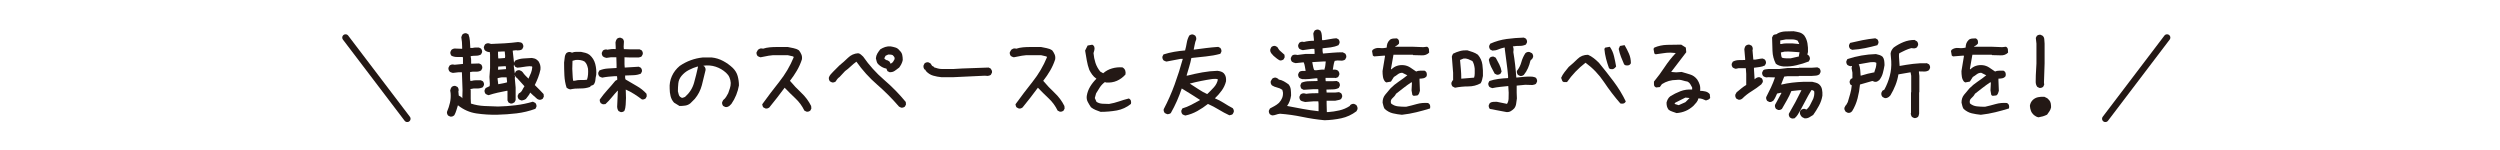
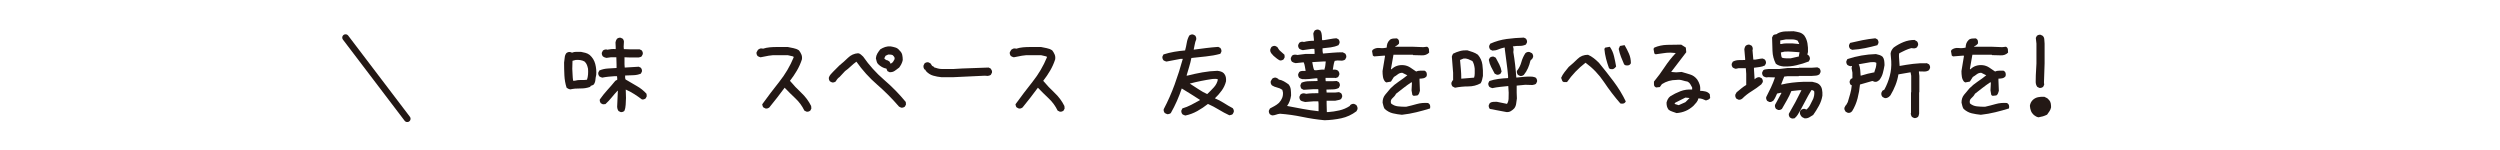
<svg xmlns="http://www.w3.org/2000/svg" version="1.1" x="0px" y="0px" viewBox="0 0 907.17 54.54" style="enable-background:new 0 0 907.17 54.54;" xml:space="preserve">
  <style type="text/css">
	.st0{fill:#231815;}
	.st1{fill:none;stroke:#231815;stroke-width:2.4;stroke-linecap:round;stroke-miterlimit:10;}
	.st2{fill:none;}
</style>
  <g id="レイヤー_1">
</g>
  <g id="レイヤー_1_xA0_画像">
    <g>
      <g>
        <g>
-           <path class="st0" d="M163.35,42.3l-0.76-0.38c-0.15-0.2-0.27-0.42-0.34-0.65s-0.09-0.47-0.04-0.72      c0.46-1.07,0.81-2.16,1.07-3.28c0.25-1.12,0.33-2.29,0.23-3.5l-0.15-0.91c0.05-0.25,0.11-0.48,0.19-0.69      c0.08-0.2,0.19-0.41,0.34-0.61c0.2-0.15,0.42-0.27,0.65-0.34s0.47-0.09,0.72-0.04l0.76,0.38c0.15,0.2,0.27,0.42,0.34,0.65      c0.08,0.23,0.09,0.5,0.04,0.8l-0.08,0.15l0.15,1.52l0.91,0.53l0.38,0.46l0.08-2.97l-0.23-6.47h-1.29l-1.98,0.23      c-0.2-0.05-0.42-0.11-0.65-0.19s-0.42-0.19-0.57-0.34c-0.15-0.2-0.27-0.42-0.34-0.65s-0.09-0.47-0.04-0.72l0.38-0.76      c0.2-0.15,0.42-0.27,0.65-0.34s0.5-0.09,0.8-0.04l0.38,0.08l3.05-0.3v-2.06l-0.08-0.46c-0.71,0-1.42,0-2.13,0      c-0.71,0-1.37-0.15-1.98-0.46c-0.15-0.2-0.27-0.42-0.34-0.65s-0.09-0.47-0.04-0.72l0.38-0.76c0.25-0.2,0.52-0.34,0.8-0.42      c0.28-0.08,0.57-0.09,0.88-0.04l2.21,0.08v-0.69c0-0.61-0.03-1.21-0.08-1.79c-0.05-0.58-0.13-1.16-0.23-1.71      c0.05-0.2,0.11-0.39,0.19-0.57c0.08-0.18,0.17-0.34,0.27-0.5c0.2-0.15,0.42-0.27,0.65-0.34s0.47-0.09,0.72-0.04l0.76,0.38      c0.3,0.76,0.48,1.56,0.53,2.4c0.05,0.84,0.1,1.69,0.15,2.55h0.84c0.36-0.1,0.72-0.15,1.1-0.15s0.77,0,1.18,0l0.76,0.38      c0.15,0.2,0.27,0.42,0.34,0.65s0.09,0.47,0.04,0.72l-0.38,0.76c-0.51,0.3-1.1,0.46-1.79,0.46s-1.33,0.05-1.94,0.15v0.3      c0.1,0.36,0.15,0.75,0.15,1.18c0,0.43,0,0.85,0,1.26h0.3l2.59-0.08l0.76,0.38c0.15,0.2,0.27,0.42,0.34,0.65s0.09,0.47,0.04,0.72      l-0.38,0.76c-0.56,0.36-1.21,0.51-1.94,0.46c-0.74-0.05-1.43,0-2.09,0.15v2.29l0.08,0.91h0.46c0.51-0.15,1.05-0.23,1.64-0.23      c0.58,0,1.16,0,1.71,0l0.76,0.38c0.15,0.2,0.27,0.42,0.34,0.65s0.09,0.47,0.04,0.72l-0.38,0.76c-0.66,0.36-1.4,0.51-2.21,0.46      c-0.81-0.05-1.57,0.03-2.29,0.23v0.3l0.08,0.08v3.05l0.08,1.83c1.57,0.51,3.19,0.8,4.84,0.88c1.65,0.08,3.31,0.14,4.99,0.19      c2.13-0.05,4.27-0.2,6.4-0.46s4.21-0.69,6.25-1.29l0.91,0.46c0.15,0.2,0.27,0.42,0.34,0.65s0.09,0.47,0.04,0.72l-0.38,0.76      c-2.23,0.81-4.51,1.36-6.82,1.64c-2.31,0.28-4.66,0.44-7.05,0.5c-2.49,0.05-4.98-0.1-7.46-0.46c-2.49-0.36-4.75-1.35-6.78-2.97      c-0.2,0.61-0.39,1.22-0.57,1.83c-0.18,0.61-0.42,1.19-0.72,1.75c-0.2,0.2-0.43,0.36-0.69,0.46      C163.93,42.33,163.65,42.35,163.35,42.3z M185.29,37.58l-0.76-0.38l-0.38-0.76v-3.5h-0.23c-1.12,0.2-2.23,0.43-3.35,0.69      c-1.12,0.25-2.21,0.56-3.28,0.91c-0.2-0.05-0.39-0.11-0.57-0.19c-0.18-0.08-0.34-0.17-0.5-0.27c-0.15-0.2-0.27-0.42-0.34-0.65      s-0.09-0.47-0.04-0.72l0.38-0.76l1.45-0.69l0.08-0.84l-0.15-2.51l0.23-3.2v-4.88l-0.08-0.91c-0.3,0-0.61-0.05-0.91-0.15      c-0.3-0.1-0.58-0.25-0.84-0.46c-0.15-0.15-0.25-0.33-0.3-0.53c-0.05-0.2-0.1-0.41-0.15-0.61c0.05-0.2,0.11-0.39,0.19-0.57      c0.08-0.18,0.17-0.34,0.27-0.5c0.2-0.15,0.42-0.27,0.65-0.34s0.47-0.09,0.72-0.04l0.84,0.23c1.62-0.05,3.25-0.13,4.88-0.23      c1.62-0.1,3.25-0.25,4.88-0.46c0.25,0.05,0.52,0.09,0.8,0.11c0.28,0.03,0.52,0.14,0.72,0.34c0.15,0.2,0.27,0.42,0.34,0.65      s0.09,0.47,0.04,0.72l-0.38,0.76c-0.25,0.2-0.53,0.33-0.84,0.38c-0.3,0.05-0.61,0.08-0.91,0.08l-0.46-0.08l-1.22,0.15v0.3      l0.46,4.11l0.38-0.76c0.91-0.46,1.89-0.72,2.93-0.8c1.04-0.08,2.09-0.14,3.16-0.19c0.3,0.05,0.61,0.11,0.91,0.19      s0.58,0.22,0.84,0.42l0.61,0.53c0.3,0.46,0.52,0.93,0.65,1.41c0.13,0.48,0.17,1.03,0.11,1.64c-0.2,0.97-0.48,1.92-0.84,2.86      c-0.36,0.94-0.76,1.87-1.22,2.78l1.83,1.83l1.37,1.45l0.08,0.91l-0.38,0.76c-0.2,0.15-0.42,0.27-0.65,0.34s-0.47,0.09-0.72,0.04      c-0.41-0.1-0.76-0.32-1.07-0.65s-0.63-0.62-0.99-0.88l-1.14-1.07c-0.15,0.41-0.38,0.8-0.69,1.18s-0.58,0.75-0.84,1.1      c-0.2,0.15-0.43,0.28-0.69,0.38c-0.25,0.1-0.53,0.18-0.84,0.23c-0.2-0.05-0.39-0.11-0.57-0.19c-0.18-0.08-0.34-0.17-0.5-0.27      c-0.15-0.2-0.27-0.42-0.34-0.65s-0.09-0.47-0.04-0.72l0.38-0.76c0.56-0.25,0.96-0.63,1.22-1.14c0.25-0.51,0.53-0.99,0.84-1.45      l-2.82-3.12h-0.15l-0.46-0.69l-0.08,0.99l0.3,3.28v4.57l-0.38,0.76c-0.2,0.15-0.42,0.28-0.65,0.38S185.59,37.63,185.29,37.58z       M183.99,29.88V29.5l-0.15-1.45h-1.37c-0.36,0-0.69,0.04-0.99,0.11s-0.61,0.14-0.91,0.19v0.38l0.23,1.83      c0.51-0.1,1.04-0.2,1.6-0.3C182.95,30.16,183.48,30.04,183.99,29.88z M183.23,21.05l0.08-0.69l-0.15-1.68h-0.69l-1.75,0.08v0.99      l0.08,1.45h0.46L183.23,21.05z M183.61,25.08v-0.46l-0.08-0.61h-0.3l-2.44,0.15l-0.08,1.07l0.08,0.08L183.61,25.08z       M191.84,28.44v-0.08c0.3-0.61,0.58-1.24,0.84-1.9c0.25-0.66,0.41-1.35,0.46-2.06l-0.08-0.3l-0.91-0.08      c-0.76,0.05-1.51,0.14-2.25,0.27c-0.74,0.13-1.49,0.22-2.25,0.27l-0.76-0.38l-0.38-0.76l-0.08,0.61l0.38,2.59l0.38-0.76      c0.2-0.15,0.42-0.27,0.65-0.34s0.47-0.09,0.72-0.04l0.76,0.38l0.38,0.38c0.25,0.41,0.57,0.8,0.95,1.18s0.75,0.75,1.1,1.1      L191.84,28.44z M186.89,27.45v-0.08l-0.08-0.08l-0.08,0.23l0.08,0.08L186.89,27.45z" />
          <path class="st0" d="M206.9,32.44c-0.25-0.05-0.48-0.13-0.69-0.23c-0.2-0.1-0.41-0.23-0.61-0.38c-0.46-1.42-0.72-2.91-0.8-4.46      c-0.08-1.55-0.11-3.11-0.11-4.68c0.1-0.61,0.18-1.22,0.23-1.83c0.05-0.61,0.25-1.14,0.61-1.6c0.2-0.15,0.42-0.27,0.65-0.34      s0.47-0.09,0.72-0.04l0.69,0.23c0.46-0.2,0.96-0.3,1.52-0.3c0.56,0,1.12,0,1.68,0c0.56,0.1,1.12,0.23,1.68,0.38      c0.56,0.15,1.07,0.41,1.52,0.76c1.02,0.91,1.69,2.02,2.02,3.31c0.33,1.29,0.44,2.6,0.34,3.92c-0.15,0.61-0.25,1.22-0.3,1.83      c-0.05,0.61-0.25,1.17-0.61,1.68c-0.15,0.1-0.32,0.19-0.5,0.27c-0.18,0.08-0.37,0.14-0.57,0.19l-0.23,0.38      c-1.12,0.41-2.31,0.6-3.58,0.57C209.29,32.07,208.07,32.18,206.9,32.44z M213,28.93c0.2-0.61,0.33-1.24,0.38-1.9      c0.05-0.66,0.05-1.35,0-2.06c-0.1-0.51-0.24-0.99-0.42-1.45c-0.18-0.46-0.47-0.86-0.88-1.22c-0.46-0.25-0.97-0.42-1.52-0.5      c-0.56-0.08-1.12-0.09-1.68-0.04l-1.14,0.3l-0.08,2.89c0.05,0.71,0.09,1.43,0.11,2.17c0.02,0.74,0.09,1.46,0.19,2.17h0.61      c0.71-0.2,1.45-0.29,2.21-0.27C211.55,29.07,212.29,29.03,213,28.93z M225.19,40.66l-0.76-0.38c-0.2-0.3-0.34-0.63-0.42-0.99      s-0.09-0.74-0.04-1.14l0.23-5.18l-0.08-0.08c-0.76,0.81-1.49,1.64-2.17,2.48s-1.43,1.64-2.25,2.4l-0.91,0.08l-0.76-0.38      c-0.15-0.2-0.27-0.42-0.34-0.65s-0.09-0.47-0.04-0.72c0.81-1.17,1.73-2.31,2.74-3.43c1.02-1.12,1.98-2.23,2.89-3.35l0.69-0.38      V28.4l-0.08-0.76h-0.84c-0.76,0.05-1.52,0.11-2.29,0.19s-1.5,0.19-2.21,0.34c-0.2-0.05-0.39-0.11-0.57-0.19      c-0.18-0.08-0.34-0.17-0.5-0.27c-0.15-0.2-0.27-0.42-0.34-0.65s-0.09-0.47-0.04-0.72l0.38-0.76c0.96-0.41,1.98-0.65,3.05-0.72      s2.13-0.14,3.2-0.19v-1.22l-0.08-2.67h-1.98l-1.6,0.23c-0.25-0.05-0.48-0.11-0.69-0.19c-0.2-0.08-0.41-0.19-0.61-0.34      c-0.15-0.2-0.27-0.42-0.34-0.65s-0.09-0.47-0.04-0.72l0.38-0.76c0.2-0.15,0.42-0.27,0.65-0.34s0.5-0.09,0.8-0.04l0.08,0.08      c0.51-0.1,1.02-0.18,1.52-0.23c0.51-0.05,1.04-0.05,1.6,0v-0.76l-0.08-1.68c0.05-0.25,0.11-0.48,0.19-0.69      c0.08-0.2,0.19-0.41,0.34-0.61c0.2-0.15,0.42-0.27,0.65-0.34s0.47-0.09,0.72-0.04l0.76,0.38c0.15,0.2,0.27,0.42,0.34,0.65      s0.09,0.5,0.04,0.8l-0.08,1.45l0.08,0.84l2.29,0.08h3.43l0.76,0.38c0.15,0.2,0.27,0.42,0.34,0.65s0.09,0.47,0.04,0.72      l-0.38,0.76c-0.15,0.15-0.33,0.25-0.53,0.3c-0.2,0.05-0.41,0.1-0.61,0.15h-3.05l-2.06-0.08v2.59l0.08,1.14h0.15l4.95-0.3      l0.76,0.38c0.15,0.2,0.27,0.42,0.34,0.65s0.09,0.47,0.04,0.72l-0.38,0.76c-0.86,0.36-1.79,0.55-2.78,0.57      c-0.99,0.03-1.97,0.06-2.93,0.11v0.91l0.15,0.53l0.15,0.08c1.27,0.76,2.58,1.52,3.92,2.29c1.35,0.76,2.53,1.7,3.54,2.82      l0.08,0.91l-0.38,0.76c-0.2,0.15-0.42,0.27-0.65,0.34s-0.47,0.09-0.72,0.04c-0.86-0.66-1.79-1.31-2.78-1.94      s-2.02-1.18-3.08-1.64v0.23l0.08,2.82c-0.05,0.81-0.09,1.62-0.11,2.44c-0.03,0.81-0.19,1.57-0.5,2.29      c-0.2,0.15-0.42,0.27-0.65,0.34S225.44,40.71,225.19,40.66z" />
-           <path class="st0" d="M263.18,38.83l-0.76-0.38c-0.15-0.2-0.27-0.42-0.34-0.65s-0.09-0.47-0.04-0.72l0.38-0.76      c0.46-0.36,0.81-0.75,1.07-1.18c0.25-0.43,0.51-0.88,0.76-1.33c0.2-0.61,0.41-1.21,0.61-1.79c0.2-0.58,0.3-1.23,0.3-1.94      c-0.05-0.71-0.2-1.37-0.46-1.98c-0.25-0.61-0.66-1.17-1.22-1.68c-1.12-1.02-2.37-1.75-3.77-2.21c-1.4-0.46-2.86-0.58-4.38-0.38      l-0.08,0.08l0.38,0.23c0.15,0.2,0.27,0.42,0.34,0.65s0.09,0.47,0.04,0.72c-0.41,1.78-0.85,3.58-1.33,5.41      c-0.48,1.83-1.33,3.48-2.55,4.95l-1.6,1.6c-0.56,0.46-1.18,0.74-1.87,0.84s-1.38,0.15-2.09,0.15l-1.98-1.22      c-0.61-0.66-1.03-1.45-1.26-2.36S243,33.04,243,32.13c-0.1-1.57,0.17-3.07,0.8-4.49c0.63-1.42,1.59-2.67,2.86-3.73      c1.27-0.86,2.6-1.55,4-2.06c1.4-0.51,2.83-0.84,4.3-0.99h3.35c1.42,0.15,2.78,0.57,4.08,1.26s2.48,1.54,3.54,2.55      c0.86,0.86,1.45,1.84,1.75,2.93c0.3,1.09,0.46,2.22,0.46,3.39c-0.2,1.17-0.53,2.32-0.99,3.47s-1.04,2.22-1.75,3.24l-0.69,0.69      c-0.2,0.15-0.43,0.28-0.69,0.38C263.76,38.86,263.49,38.88,263.18,38.83z M248.56,35.18c1.62-1.42,2.72-3.12,3.28-5.1      c0.56-1.98,1.04-3.94,1.45-5.87l-0.15-0.08c-1.07,0.3-2.12,0.72-3.16,1.26c-1.04,0.53-1.94,1.26-2.7,2.17      c-0.66,0.81-1.04,1.7-1.14,2.67c-0.1,0.97-0.15,1.93-0.15,2.89c0.1,0.36,0.19,0.71,0.27,1.07s0.24,0.66,0.5,0.91      c0.15,0.1,0.3,0.2,0.46,0.3s0.33,0.13,0.53,0.08L248.56,35.18z" />
          <path class="st0" d="M292.64,40.51l-0.76-0.38c-0.81-1.68-1.89-3.15-3.24-4.42c-1.35-1.27-2.65-2.56-3.92-3.88      c-0.91,1.22-1.83,2.42-2.74,3.62s-1.85,2.37-2.82,3.54c-0.2,0.15-0.42,0.27-0.65,0.34s-0.47,0.09-0.72,0.04l-0.76-0.38      c-0.15-0.15-0.25-0.33-0.3-0.53c-0.05-0.2-0.1-0.41-0.15-0.61c1.98-2.74,4.05-5.47,6.21-8.19c2.16-2.72,3.9-5.67,5.22-8.87      l-0.15-0.3l-1.98-0.46h-3.96c-1.02-0.05-2.02,0.01-3.01,0.19c-0.99,0.18-1.97,0.37-2.93,0.57c-0.2-0.05-0.39-0.11-0.57-0.19      c-0.18-0.08-0.34-0.17-0.5-0.27c-0.15-0.2-0.27-0.42-0.34-0.65s-0.09-0.47-0.04-0.72l0.53-0.91c0.2-0.15,0.42-0.28,0.65-0.38      c0.23-0.1,0.5-0.13,0.8-0.08l0.38,0.08c0.76-0.25,1.57-0.42,2.44-0.5c0.86-0.08,1.73-0.11,2.59-0.11h3.96      c0.66,0.15,1.35,0.29,2.06,0.42c0.71,0.13,1.37,0.39,1.98,0.8c0.36,0.46,0.65,0.95,0.88,1.49s0.29,1.13,0.19,1.79      c-0.46,1.42-1.07,2.78-1.83,4.08s-1.6,2.53-2.51,3.69c1.27,1.52,2.64,2.97,4.11,4.34c1.47,1.37,2.67,2.97,3.58,4.8l0.08,0.91      l-0.38,0.76c-0.2,0.15-0.42,0.27-0.65,0.34S292.9,40.56,292.64,40.51z" />
          <path class="st0" d="M326.98,39.06l-0.76-0.38c-2.44-2.84-5.08-5.5-7.92-7.96c-2.84-2.46-5.36-5.24-7.54-8.34      c-0.71,0.51-1.4,1.08-2.06,1.71c-0.66,0.63-1.35,1.21-2.06,1.71l-1.98,2.13c-0.3,0.2-0.57,0.44-0.8,0.72      c-0.23,0.28-0.42,0.57-0.57,0.88c-0.2,0.15-0.42,0.27-0.65,0.34s-0.47,0.09-0.72,0.04l-0.76-0.38c-0.15-0.2-0.27-0.42-0.34-0.65      s-0.09-0.5-0.04-0.8c0.15-0.41,0.37-0.77,0.65-1.1c0.28-0.33,0.57-0.65,0.88-0.95l2.29-2.29c1.07-0.86,2.11-1.79,3.12-2.78      c1.02-0.99,2.23-1.54,3.66-1.64c0.36,0.05,0.69,0.2,0.99,0.46c0.3,0.25,0.58,0.51,0.84,0.76c2.18,3.15,4.71,5.95,7.58,8.42      c2.87,2.46,5.5,5.14,7.88,8.04l0.08,0.91l-0.38,0.76c-0.2,0.15-0.42,0.27-0.65,0.34S327.24,39.11,326.98,39.06z M322.79,26.19      l-0.76-0.38l-0.38-0.91c-0.56-0.1-1.09-0.29-1.6-0.57c-0.51-0.28-0.99-0.65-1.45-1.1c-0.25-0.3-0.42-0.63-0.5-0.99      c-0.08-0.36-0.17-0.71-0.27-1.07c0.05-0.66,0.23-1.24,0.53-1.75c0.3-0.51,0.66-1.02,1.07-1.52c0.56-0.36,1.14-0.63,1.75-0.84      c0.61-0.2,1.27-0.28,1.98-0.23c0.61,0.1,1.21,0.24,1.79,0.42c0.58,0.18,1.08,0.55,1.49,1.1c0.51,0.46,0.82,0.98,0.95,1.56      c0.13,0.58,0.19,1.21,0.19,1.87c-0.1,0.51-0.27,0.99-0.5,1.45s-0.5,0.89-0.8,1.29c-0.51,0.41-1.04,0.8-1.6,1.18      C324.14,26.08,323.5,26.24,322.79,26.19z M323.4,22.99c0.3-0.15,0.55-0.37,0.72-0.65c0.18-0.28,0.34-0.57,0.5-0.88v-0.46      c-0.05-0.2-0.14-0.38-0.27-0.53c-0.13-0.15-0.27-0.3-0.42-0.46c-0.25-0.1-0.51-0.17-0.76-0.19c-0.25-0.02-0.53-0.04-0.84-0.04      l-0.99,0.46l-0.46,0.91c0.1,0.2,0.23,0.34,0.38,0.42s0.3,0.17,0.46,0.27c0.2,0,0.39,0.06,0.57,0.19      c0.18,0.13,0.34,0.24,0.5,0.34l0.38,0.76L323.4,22.99z" />
          <path class="st0" d="M341.67,28.02c-1.07-0.1-2.08-0.29-3.05-0.57c-0.97-0.28-1.83-0.82-2.59-1.64l-0.3-0.53h-0.15      c-0.2-0.2-0.34-0.43-0.42-0.69c-0.08-0.25-0.09-0.53-0.04-0.84l0.38-0.76c0.2-0.15,0.42-0.27,0.65-0.34s0.47-0.09,0.72-0.04      l0.76,0.38l0.61,0.91l0.69,0.38v0.15c0.46,0.15,0.93,0.29,1.41,0.42c0.48,0.13,0.98,0.19,1.49,0.19h4.11      c2.13-0.15,4.27-0.25,6.4-0.3c2.13-0.05,4.27-0.13,6.4-0.23l0.76,0.38c0.15,0.2,0.28,0.42,0.38,0.65c0.1,0.23,0.13,0.5,0.08,0.8      l-0.38,0.76c-0.15,0.15-0.33,0.25-0.53,0.3c-0.2,0.05-0.41,0.1-0.61,0.15l-1.07-0.08c-1.88,0.1-3.78,0.19-5.71,0.27      c-1.93,0.08-3.83,0.17-5.71,0.27H341.67z" />
          <path class="st0" d="M384.54,40.51l-0.76-0.38c-0.81-1.68-1.89-3.15-3.24-4.42c-1.35-1.27-2.65-2.56-3.92-3.88      c-0.91,1.22-1.83,2.42-2.74,3.62s-1.85,2.37-2.82,3.54c-0.2,0.15-0.42,0.27-0.65,0.34s-0.47,0.09-0.72,0.04l-0.76-0.38      c-0.15-0.15-0.25-0.33-0.3-0.53c-0.05-0.2-0.1-0.41-0.15-0.61c1.98-2.74,4.05-5.47,6.21-8.19c2.16-2.72,3.9-5.67,5.22-8.87      l-0.15-0.3l-1.98-0.46h-3.96c-1.02-0.05-2.02,0.01-3.01,0.19c-0.99,0.18-1.97,0.37-2.93,0.57c-0.2-0.05-0.39-0.11-0.57-0.19      c-0.18-0.08-0.34-0.17-0.5-0.27c-0.15-0.2-0.27-0.42-0.34-0.65s-0.09-0.47-0.04-0.72l0.53-0.91c0.2-0.15,0.42-0.28,0.65-0.38      c0.23-0.1,0.5-0.13,0.8-0.08l0.38,0.08c0.76-0.25,1.57-0.42,2.44-0.5c0.86-0.08,1.73-0.11,2.59-0.11h3.96      c0.66,0.15,1.35,0.29,2.06,0.42c0.71,0.13,1.37,0.39,1.98,0.8c0.36,0.46,0.65,0.95,0.88,1.49s0.29,1.13,0.19,1.79      c-0.46,1.42-1.07,2.78-1.83,4.08s-1.6,2.53-2.51,3.69c1.27,1.52,2.64,2.97,4.11,4.34c1.47,1.37,2.67,2.97,3.58,4.8l0.08,0.91      l-0.38,0.76c-0.2,0.15-0.42,0.27-0.65,0.34S384.79,40.56,384.54,40.51z" />
-           <path class="st0" d="M399.38,40.59c-0.61-0.2-1.22-0.43-1.83-0.69s-1.17-0.58-1.68-0.99c-0.41-0.61-0.79-1.24-1.14-1.9      c-0.36-0.66-0.48-1.4-0.38-2.21c0.2-1.22,0.61-2.34,1.22-3.35c0.61-1.02,1.37-1.98,2.29-2.89c-0.61-0.41-1.12-0.89-1.52-1.45      c-0.41-0.56-0.76-1.14-1.07-1.75c-0.41-1.12-0.71-2.26-0.91-3.43c-0.2-1.17-0.41-2.36-0.61-3.58l0.91-1.83l1.68-0.3      c0.41,0.2,0.66,0.48,0.76,0.84c0.1,0.36,0.1,0.74,0,1.14l-0.3,1.07c0.1,1.22,0.33,2.39,0.69,3.5c0.36,1.12,0.94,2.18,1.75,3.2      l1.07,0.61c0.91-0.81,1.98-1.4,3.2-1.75c1.22-0.36,2.49-0.48,3.81-0.38c0.51,0.3,0.84,0.69,0.99,1.14s0.18,0.94,0.08,1.45      c-0.91,1.02-1.96,1.78-3.12,2.29c-1.17,0.51-2.46,0.71-3.88,0.61l-0.46-0.15c-0.71,0.51-1.32,1.14-1.83,1.9      c-0.51,0.76-0.97,1.5-1.37,2.21l-0.46,1.68l0.61,1.37c0.61,0.41,1.32,0.63,2.13,0.69c0.81,0.05,1.62,0.08,2.44,0.08      c1.22-0.2,2.41-0.51,3.58-0.91c1.17-0.41,2.36-0.76,3.58-1.07c0.41,0.2,0.66,0.48,0.76,0.84c0.1,0.36,0.1,0.74,0,1.14      c-1.52,1.22-3.22,2.01-5.1,2.36C403.36,40.41,401.41,40.59,399.38,40.59z" />
          <path class="st0" d="M430.13,41.92c-0.2-0.05-0.39-0.11-0.57-0.19c-0.18-0.08-0.34-0.17-0.5-0.27c-0.15-0.2-0.27-0.42-0.34-0.65      s-0.09-0.47-0.04-0.72l0.38-0.76c1.07-0.3,2.13-0.74,3.2-1.29s2.11-1.12,3.12-1.68v-0.15c-1.07-0.71-2.16-1.41-3.28-2.09      c-1.12-0.69-2.21-1.36-3.28-2.02c-0.51,1.52-1.09,3.03-1.75,4.53c-0.66,1.5-1.4,2.96-2.21,4.38c-0.15,0.15-0.33,0.25-0.53,0.3      c-0.2,0.05-0.41,0.1-0.61,0.15c-0.2-0.05-0.39-0.11-0.57-0.19c-0.18-0.08-0.34-0.17-0.5-0.27c-0.15-0.2-0.27-0.42-0.34-0.65      s-0.09-0.47-0.04-0.72c1.52-2.89,2.84-5.88,3.96-8.95c1.12-3.07,2.11-6.18,2.97-9.33h-0.76l-5.18,0.99      c-0.2-0.05-0.39-0.11-0.57-0.19c-0.18-0.08-0.34-0.17-0.5-0.27c-0.15-0.2-0.27-0.42-0.34-0.65s-0.09-0.47-0.04-0.72l0.38-0.76      c1.27-0.41,2.56-0.72,3.88-0.95c1.32-0.23,2.64-0.39,3.96-0.5c0.25-0.91,0.46-1.84,0.61-2.78c0.15-0.94,0.46-1.81,0.91-2.63      c0.2-0.15,0.42-0.27,0.65-0.34s0.47-0.09,0.72-0.04l0.76,0.38c0.15,0.2,0.27,0.42,0.34,0.65s0.09,0.5,0.04,0.8      c-0.25,0.56-0.43,1.16-0.53,1.79c-0.1,0.63-0.23,1.26-0.38,1.87h0.15c1.47-0.2,2.93-0.39,4.38-0.57      c1.45-0.18,2.91-0.32,4.38-0.42l0.76,0.38c0.15,0.2,0.27,0.42,0.34,0.65s0.09,0.47,0.04,0.72l-0.38,0.76      c-1.68,0.46-3.4,0.77-5.18,0.95c-1.78,0.18-3.56,0.37-5.33,0.57c-0.2,1.07-0.47,2.13-0.8,3.2c-0.33,1.07-0.65,2.13-0.95,3.2h0.3      c1.78-0.46,3.58-0.85,5.41-1.18c1.83-0.33,3.66-0.52,5.48-0.57c0.46,0.05,0.89,0.14,1.29,0.27c0.41,0.13,0.76,0.34,1.07,0.65      c0.36,0.41,0.58,0.85,0.69,1.33c0.1,0.48,0.13,1,0.08,1.56c-0.3,1.22-0.83,2.34-1.56,3.35c-0.74,1.02-1.56,1.96-2.48,2.82      c1.12,0.46,2.21,1.03,3.28,1.71s2.13,1.31,3.2,1.87c0.15,0.2,0.27,0.42,0.34,0.65s0.09,0.47,0.04,0.72l-0.38,0.76      c-0.15,0.15-0.34,0.25-0.57,0.3s-0.44,0.1-0.65,0.15c-1.32-0.61-2.6-1.29-3.85-2.06c-1.24-0.76-2.55-1.45-3.92-2.06      c-1.22,0.96-2.51,1.83-3.88,2.59S431.66,41.61,430.13,41.92z M438.13,34.07c0.81-0.76,1.6-1.56,2.36-2.4      c0.76-0.84,1.24-1.79,1.45-2.86c-0.3-0.15-0.62-0.22-0.95-0.19c-0.33,0.03-0.67,0.04-1.03,0.04c-1.37,0.2-2.76,0.44-4.15,0.72      c-1.4,0.28-2.76,0.6-4.08,0.95c1.07,0.66,2.11,1.33,3.12,2.02c1.02,0.69,2.08,1.28,3.2,1.79L438.13,34.07z" />
          <path class="st0" d="M480.62,43.63c-2.69-0.25-5.38-0.66-8.07-1.22s-5.38-0.94-8.07-1.14c-0.51,0.05-0.99,0.17-1.45,0.34      s-0.94,0.27-1.45,0.27l-0.76-0.38c-0.15-0.2-0.27-0.42-0.34-0.65s-0.09-0.47-0.04-0.72l0.38-0.76c0.56-0.3,1.12-0.61,1.68-0.91      s1.09-0.69,1.6-1.14c0.51-0.56,0.89-1.14,1.14-1.75s0.36-1.29,0.3-2.06l-0.23-0.91c-0.56-0.41-1.18-0.69-1.87-0.84      s-1.31-0.41-1.87-0.76c-0.2-0.2-0.34-0.43-0.42-0.69c-0.08-0.25-0.09-0.53-0.04-0.84l0.53-0.91c0.2-0.15,0.42-0.27,0.65-0.34      s0.47-0.09,0.72-0.04l0.76,0.38l0.23,0.3c0.66,0.1,1.28,0.32,1.87,0.65c0.58,0.33,1.16,0.7,1.71,1.1      c0.46,0.56,0.72,1.19,0.8,1.9c0.08,0.71,0.11,1.42,0.11,2.13c-0.1,0.71-0.27,1.38-0.5,2.02s-0.55,1.23-0.95,1.79      c1.88,0.36,3.77,0.71,5.67,1.07s3.82,0.63,5.75,0.84v-2.67l-0.08-0.91h-1.9l-2.89,0.23c-0.3-0.1-0.6-0.18-0.88-0.23      s-0.55-0.18-0.8-0.38c-0.15-0.2-0.27-0.42-0.34-0.65s-0.09-0.47-0.04-0.72l0.38-0.76c0.2-0.15,0.42-0.27,0.65-0.34      s0.5-0.09,0.8-0.04l0.61,0.15c0.71-0.1,1.43-0.17,2.17-0.19s1.49-0.04,2.25-0.04v-1.22l-0.08-0.23h-1.68l-3.58,0.23l-0.76-0.38      c-0.15-0.15-0.25-0.33-0.3-0.53c-0.05-0.2-0.1-0.41-0.15-0.61c0.05-0.2,0.11-0.39,0.19-0.57c0.08-0.18,0.17-0.34,0.27-0.5      c0.86-0.36,1.79-0.53,2.78-0.53s1.99-0.02,3.01-0.08v-0.3l-0.08-0.69h-0.46c-0.81,0.1-1.64,0.19-2.48,0.27s-1.69,0.09-2.55,0.04      c-0.2-0.05-0.39-0.11-0.57-0.19s-0.34-0.17-0.5-0.27c-0.15-0.2-0.27-0.42-0.34-0.65s-0.09-0.47-0.04-0.72l0.38-0.76      c0.3-0.25,0.66-0.38,1.07-0.38s0.81,0,1.22,0V25.5c-0.1-0.51-0.19-1.02-0.27-1.52c-0.08-0.51-0.22-0.96-0.42-1.37l-2.89,0.3      c-0.25-0.05-0.5-0.11-0.72-0.19s-0.44-0.19-0.65-0.34c-0.15-0.2-0.27-0.42-0.34-0.65s-0.09-0.47-0.04-0.72l0.38-0.76      c0.2-0.2,0.44-0.33,0.72-0.38c0.28-0.05,0.57-0.05,0.88,0l0.38,0.08l2.97-0.38h3.28v-0.99l-0.08-0.84h-0.99l-3.2,0.46      c-0.25-0.05-0.48-0.11-0.69-0.19s-0.41-0.19-0.61-0.34c-0.15-0.2-0.27-0.42-0.34-0.65s-0.09-0.47-0.04-0.72l0.38-0.76      c0.2-0.15,0.42-0.27,0.65-0.34s0.5-0.09,0.8-0.04l0.23,0.08c0.56-0.15,1.14-0.27,1.75-0.34s1.24-0.11,1.9-0.11v-0.46l-0.23-2.13      c0.05-0.2,0.11-0.39,0.19-0.57c0.08-0.18,0.17-0.34,0.27-0.5c0.2-0.15,0.42-0.27,0.65-0.34s0.47-0.09,0.72-0.04l0.76,0.38      c0.3,0.51,0.47,1.05,0.5,1.64c0.03,0.58,0.06,1.18,0.11,1.79h0.69c0.76-0.1,1.51-0.23,2.25-0.38s1.49-0.25,2.25-0.3l0.76,0.38      c0.15,0.2,0.27,0.42,0.34,0.65s0.09,0.47,0.04,0.72l-0.38,0.76c-0.91,0.41-1.85,0.67-2.82,0.8c-0.96,0.13-1.96,0.24-2.97,0.34      v0.99l0.15,0.91c1.17-0.1,2.35-0.2,3.54-0.3c1.19-0.1,2.4-0.15,3.62-0.15l0.91,0.46c0.15,0.2,0.27,0.42,0.34,0.65      s0.09,0.47,0.04,0.72l-0.38,0.76c-0.15,0.15-0.33,0.25-0.53,0.3c-0.2,0.05-0.41,0.1-0.61,0.15l-1.68-0.08l-0.99,0.15      c-0.2,0.51-0.34,1.03-0.42,1.56s-0.17,1.08-0.27,1.64c0.36-0.05,0.71-0.05,1.07,0c0.36,0.05,0.66,0.2,0.91,0.46      c0.15,0.2,0.27,0.42,0.34,0.65s0.09,0.47,0.04,0.72l-0.38,0.76c-0.15,0.15-0.33,0.25-0.53,0.3c-0.2,0.05-0.41,0.1-0.61,0.15      l-0.08-0.08H481v0.76l0.08,0.46h2.44l1.52-0.08l0.76,0.38c0.15,0.2,0.27,0.42,0.34,0.65s0.09,0.47,0.04,0.72l-0.38,0.76      c-0.66,0.36-1.38,0.53-2.17,0.53s-1.56,0.03-2.32,0.08l0.08,1.07h3.12l1.37-0.15l0.76,0.38c0.15,0.2,0.27,0.42,0.34,0.65      s0.09,0.47,0.04,0.72l-0.38,0.76c-0.3,0.2-0.65,0.33-1.03,0.38s-0.75,0.13-1.1,0.23h-3.12v1.07l0.08,3.05h0.46      c1.37-0.1,2.73-0.3,4.08-0.61s2.6-0.84,3.77-1.6l0.23-0.38c0.2-0.15,0.42-0.27,0.65-0.34s0.47-0.09,0.72-0.04l0.76,0.38      c0.15,0.2,0.28,0.43,0.38,0.69s0.13,0.53,0.08,0.84l-0.38,0.76c-1.68,1.27-3.52,2.12-5.52,2.55S482.65,43.58,480.62,43.63z       M464.4,21.92c-0.41-0.2-0.8-0.46-1.18-0.76s-0.75-0.61-1.1-0.91c-0.3-0.3-0.58-0.62-0.84-0.95c-0.25-0.33-0.38-0.72-0.38-1.18      c0.05-0.2,0.11-0.39,0.19-0.57c0.08-0.18,0.17-0.34,0.27-0.5c0.2-0.15,0.42-0.27,0.65-0.34s0.47-0.09,0.72-0.04l0.76,0.38      c0.15,0.25,0.32,0.52,0.5,0.8c0.18,0.28,0.39,0.52,0.65,0.72l1.45,1.29l0.08,0.91l-0.38,0.76c-0.2,0.15-0.42,0.27-0.65,0.34      S464.65,21.98,464.4,21.92z M480.62,25.28v-0.23c0.15-0.41,0.25-0.85,0.3-1.33c0.05-0.48,0.1-0.95,0.15-1.41h-0.91l-3.96,0.23      v0.15c0.1,0.46,0.19,0.93,0.27,1.41c0.08,0.48,0.22,0.93,0.42,1.33l0.61,0.08c0.51-0.05,1.02-0.11,1.52-0.19      S480.06,25.22,480.62,25.28z" />
          <path class="st0" d="M508.71,41.65c-1.12-0.1-2.21-0.28-3.28-0.53s-2.06-0.79-2.97-1.6c-0.2-0.3-0.36-0.66-0.46-1.07      s-0.2-0.81-0.3-1.22c0-1.12,0.3-2.06,0.91-2.82s1.27-1.55,1.98-2.36c0.91-0.91,1.9-1.73,2.97-2.44      c1.07-0.71,2.11-1.47,3.12-2.29l-1.83-0.91c-0.61,0-1.14,0.18-1.6,0.53c-0.46,0.36-0.94,0.69-1.45,0.99l-1.07,1.68l-1.68,0.3      l-0.46-0.3c-0.41-0.51-0.66-1.09-0.76-1.75c-0.1-0.66-0.15-1.35-0.15-2.06l0.91-5.48l-0.15-0.15l-3.81,0.3l-0.46-0.3l-0.3-1.68      l0.3-0.46c0.71-0.51,1.52-0.71,2.44-0.61c0.91,0.1,1.78,0.05,2.59-0.15c0-0.51,0.08-0.99,0.23-1.45      c0.15-0.46,0.43-0.89,0.84-1.29c0.3-0.3,0.69-0.48,1.14-0.53c0.46-0.05,0.94-0.08,1.45-0.08c0.41,0.2,0.66,0.48,0.76,0.84      c0.1,0.36,0.1,0.74,0,1.14c-0.2,0.2-0.41,0.38-0.61,0.53s-0.46,0.28-0.76,0.38l0.15,0.15h6.25l3.81,0.15l1.37-0.15      c0.41,0.2,0.63,0.51,0.69,0.91c0.05,0.41,0.08,0.81,0.08,1.22c-0.71,0.71-1.6,1.04-2.67,0.99c-1.07-0.05-2.11-0.08-3.12-0.08      l-0.15-0.15h-7.01l-0.91,5.18l0.15,0.15c0.61-0.61,1.29-1.04,2.06-1.29c0.76-0.25,1.6-0.33,2.51-0.23      c0.81,0.1,1.57,0.38,2.29,0.84c0.71,0.46,1.42,0.94,2.13,1.45c0.41-0.2,0.89-0.3,1.45-0.3s1.09,0,1.6,0      c0.41,0.2,0.66,0.48,0.76,0.84c0.1,0.36,0.1,0.74,0,1.14c-0.3,0.41-0.69,0.66-1.14,0.76c-0.46,0.1-0.94,0.15-1.45,0.15v0.61      l0.15,3.81c-0.1,0.3-0.2,0.61-0.3,0.91s-0.3,0.56-0.61,0.76l-1.37,0.15l-0.46-0.3l-0.3-1.68l0.15-2.89h-0.3      c-0.91,0.61-1.83,1.27-2.74,1.98c-0.91,0.71-1.83,1.42-2.74,2.13c-0.3,0.61-0.74,1.14-1.29,1.6s-0.74,1.09-0.53,1.9      c0.71,0.61,1.55,0.96,2.51,1.07s1.96,0.15,2.97,0.15c1.32-0.3,2.62-0.63,3.88-0.99s2.62-0.48,4.04-0.38      c0.41,0.2,0.66,0.48,0.76,0.84s0.1,0.74,0,1.14c-1.62,0.51-3.28,0.96-4.95,1.37S510.54,41.45,508.71,41.65z" />
          <path class="st0" d="M527.97,31.83l-0.91-0.46c-0.15-0.2-0.27-0.42-0.34-0.65s-0.09-0.47-0.04-0.72l0.38-0.76l0.23-0.15v-2.67      l-0.46-5.87c0.05-0.2,0.11-0.39,0.19-0.57c0.08-0.18,0.17-0.34,0.27-0.5c0.81-0.41,1.64-0.72,2.48-0.95s1.74-0.32,2.7-0.27      c0.66,0.2,1.32,0.42,1.98,0.65s1.27,0.55,1.83,0.95c0.91,1.07,1.46,2.27,1.64,3.62c0.18,1.35,0.24,2.7,0.19,4.08      c-0.1,0.46-0.2,0.91-0.3,1.37s-0.28,0.89-0.53,1.29c-1.37,0.76-2.87,1.14-4.49,1.14S529.54,31.52,527.97,31.83z M534.9,28.17      c0.15-0.46,0.23-0.96,0.23-1.52c0-0.56,0-1.12,0-1.68c-0.05-0.51-0.14-1-0.27-1.49c-0.13-0.48-0.32-0.93-0.57-1.33      c-0.51-0.25-1.02-0.48-1.52-0.69c-0.51-0.2-1.07-0.28-1.68-0.23l-1.29,0.53c0.1,1.12,0.2,2.23,0.3,3.35      c0.1,1.12,0.15,2.26,0.15,3.43h0.15L534.9,28.17z M546.63,40.66c-0.96-0.2-1.97-0.39-3.01-0.57s-2.04-0.37-3.01-0.57      c-0.15-0.2-0.27-0.42-0.34-0.65s-0.09-0.47-0.04-0.72l0.38-0.76c0.36-0.25,0.75-0.39,1.18-0.42s0.88-0.04,1.33-0.04l3.73,0.76      c0.36-0.56,0.55-1.19,0.57-1.9s0.04-1.42,0.04-2.13l-0.15-2.44c-0.96,0.1-1.93,0.2-2.89,0.3c-0.96,0.1-1.93,0.25-2.89,0.46      c-0.2-0.05-0.39-0.11-0.57-0.19s-0.34-0.17-0.5-0.27c-0.15-0.2-0.27-0.42-0.34-0.65s-0.09-0.47-0.04-0.72l0.38-0.76      c1.07-0.36,2.17-0.61,3.31-0.76s2.3-0.25,3.47-0.3v-0.76c-0.15-1.68-0.34-3.34-0.57-4.99c-0.23-1.65-0.44-3.31-0.65-4.99      l0.08-0.3h-0.38c-0.71,0.15-1.4,0.37-2.06,0.65c-0.66,0.28-1.37,0.42-2.13,0.42l-0.76-0.38c-0.15-0.2-0.27-0.42-0.34-0.65      s-0.09-0.47-0.04-0.72l0.38-0.76c1.93-0.86,3.92-1.43,5.98-1.71c2.06-0.28,4.13-0.44,6.21-0.5l0.76,0.38      c0.15,0.2,0.27,0.42,0.34,0.65s0.09,0.47,0.04,0.72l-0.38,0.76c-0.71,0.36-1.49,0.52-2.32,0.5c-0.84-0.02-1.64,0.04-2.4,0.19      v0.15c0.1,0.15,0.17,0.32,0.19,0.5c0.03,0.18,0.04,0.37,0.04,0.57l-0.08,0.84c0.25,1.52,0.47,3.06,0.65,4.61      c0.18,1.55,0.32,3.08,0.42,4.61h0.3c0.91-0.1,1.83-0.19,2.74-0.27s1.83-0.09,2.74-0.04c0.25,0.05,0.5,0.1,0.72,0.15      c0.23,0.05,0.44,0.15,0.65,0.3c0.15,0.2,0.27,0.42,0.34,0.65s0.09,0.47,0.04,0.72l-0.38,0.76c-0.2,0.15-0.41,0.25-0.61,0.3      c-0.2,0.05-0.43,0.1-0.69,0.15l-2.59-0.08l-3.12,0.3v2.51l0.08,2.13c-0.1,0.61-0.19,1.24-0.27,1.9s-0.32,1.24-0.72,1.75      c-0.41,0.41-0.83,0.74-1.26,0.99S547.24,40.71,546.63,40.66z M543.13,27.1l-0.76-0.38c-0.46-0.81-0.89-1.62-1.29-2.44      c-0.41-0.81-0.69-1.68-0.84-2.59l0.38-0.76c0.2-0.15,0.42-0.27,0.65-0.34s0.47-0.09,0.72-0.04l0.76,0.38      c0.46,0.81,0.89,1.62,1.29,2.44c0.41,0.81,0.69,1.68,0.84,2.59l-0.38,0.76c-0.2,0.15-0.42,0.27-0.65,0.34      S543.38,27.15,543.13,27.1z M551.58,27.56l-0.76-0.38c-0.15-0.2-0.27-0.42-0.34-0.65s-0.09-0.5-0.04-0.8      c0.76-0.96,1.29-2.02,1.6-3.16s0.79-2.22,1.45-3.24c0.2-0.2,0.43-0.34,0.69-0.42s0.53-0.09,0.84-0.04l0.91,0.46      c0.15,0.2,0.27,0.42,0.34,0.65s0.09,0.47,0.04,0.72l-0.38,0.76c-0.15,0.05-0.28,0.13-0.38,0.23c-0.1,0.1-0.18,0.23-0.23,0.38      c-0.2,0.91-0.5,1.8-0.88,2.67c-0.38,0.86-0.88,1.68-1.49,2.44c-0.2,0.15-0.42,0.27-0.65,0.34S551.84,27.61,551.58,27.56z" />
          <path class="st0" d="M587.98,37.54c-2.13-2.44-4.11-5.03-5.94-7.77s-4.06-5.08-6.7-7.01c-1.32,1.02-2.54,2.11-3.66,3.28      c-1.12,1.17-2.13,2.41-3.05,3.73h-1.22l-0.46-0.3l-0.46-1.22c0.3-0.71,0.71-1.4,1.22-2.06c0.51-0.66,1.02-1.29,1.52-1.9      c1.12-0.91,2.18-1.88,3.2-2.89c1.02-1.02,2.29-1.52,3.81-1.52c0.71,0.3,1.4,0.71,2.06,1.22c0.66,0.51,1.29,1.07,1.9,1.68      c1.83,2.23,3.61,4.49,5.33,6.78s3.2,4.7,4.42,7.24c-0.2,0.41-0.48,0.66-0.84,0.76S588.38,37.64,587.98,37.54z M584.32,25.05      l-0.46-0.3c-0.41-1.12-0.76-2.26-1.07-3.43c-0.3-1.17-0.51-2.36-0.61-3.58l0.3-0.46l1.68-0.3c0.71,1.02,1.22,2.16,1.52,3.43      c0.3,1.27,0.56,2.51,0.76,3.73c-0.3,0.41-0.61,0.69-0.91,0.84S584.83,25.15,584.32,25.05z M589.81,23.68l-0.46-0.3      c-0.41-0.91-0.79-1.83-1.14-2.74s-0.63-1.88-0.84-2.89l0.46-1.07l1.68-0.3c0.61,1.02,1.14,2.06,1.6,3.12s0.69,2.21,0.69,3.43      c-0.2,0.41-0.48,0.66-0.84,0.76C590.59,23.78,590.21,23.78,589.81,23.68z" />
          <path class="st0" d="M608.38,41.04c-0.51-0.2-1.02-0.38-1.52-0.53s-0.96-0.38-1.37-0.69c-0.3-0.41-0.51-0.81-0.61-1.22      s-0.15-0.86-0.15-1.37c0.1-0.41,0.25-0.81,0.46-1.22s0.51-0.76,0.91-1.07c1.12-0.71,2.34-1.32,3.66-1.83s2.74-0.71,4.27-0.61      v-0.76c-0.2-0.41-0.43-0.81-0.69-1.22c-0.25-0.41-0.58-0.71-0.99-0.91c-0.61-0.1-1.24-0.25-1.9-0.46      c-0.66-0.2-1.35-0.25-2.06-0.15c-1.02,0-1.96,0.13-2.82,0.38c-0.86,0.25-1.7,0.63-2.51,1.14l-0.76,1.07l-1.37,0.15l-0.46-0.3      c-0.2-0.2-0.3-0.48-0.3-0.84c0-0.36,0-0.69,0-0.99c1.42-1.73,2.72-3.48,3.88-5.26c1.17-1.78,2.51-3.48,4.04-5.1l-1.98-0.15      c-0.91,0-1.8,0.08-2.67,0.23s-1.75,0.28-2.67,0.38l-0.46-0.3l-0.3-1.68l0.3-0.46c1.42-0.61,2.97-0.94,4.65-0.99      c1.68-0.05,3.38-0.08,5.1-0.08l1.68,1.07l0.15,1.68l-5.48,7.16l1.83,0.15l1.98-0.15c1.02,0.3,2.03,0.61,3.05,0.91      s1.88,0.91,2.59,1.83c0.41,0.61,0.71,1.24,0.91,1.9c0.2,0.66,0.25,1.4,0.15,2.21c0.61,0,1.24,0.08,1.9,0.23s1.19,0.48,1.6,0.99      l0.15,1.37c-0.2,0.3-0.43,0.51-0.69,0.61s-0.53,0.2-0.84,0.3c-0.41-0.2-0.84-0.38-1.29-0.53s-0.94-0.23-1.45-0.23      c-0.1,0.51-0.33,0.99-0.69,1.45s-0.74,0.89-1.14,1.29c-0.91,0.81-1.85,1.42-2.82,1.83S609.59,40.94,608.38,41.04z M611.58,37.08      l1.52-1.52l-1.52-0.15l-3.66,1.83l-0.3,0.46l1.52,0.46L611.58,37.08z" />
          <path class="st0" d="M630.83,36.17l-0.76-0.38c-0.15-0.2-0.27-0.42-0.34-0.65s-0.09-0.5-0.04-0.8l0.46-0.84      c0.56-0.46,1.13-0.93,1.71-1.41c0.58-0.48,1.18-0.9,1.79-1.26V26.8l-0.15-2.06h-2.59l-1.07,0.23c-0.2-0.05-0.39-0.11-0.57-0.19      s-0.34-0.17-0.5-0.27c-0.15-0.2-0.27-0.42-0.34-0.65s-0.09-0.47-0.04-0.72l0.38-0.76c0.66-0.36,1.37-0.55,2.13-0.57      c0.76-0.02,1.55-0.04,2.36-0.04v-0.46l-0.3-3.5c0.05-0.2,0.11-0.42,0.19-0.65s0.19-0.42,0.34-0.57c0.2-0.15,0.42-0.27,0.65-0.34      s0.47-0.09,0.72-0.04l0.76,0.38c0.15,0.2,0.27,0.42,0.34,0.65s0.09,0.5,0.04,0.8l-0.08,0.08l0.3,3.5H637      c0.46-0.05,0.9-0.13,1.33-0.23c0.43-0.1,0.88-0.15,1.33-0.15l0.76,0.38c0.15,0.2,0.27,0.42,0.34,0.65s0.09,0.47,0.04,0.72      l-0.38,0.76c-0.61,0.3-1.26,0.5-1.94,0.57s-1.36,0.17-2.02,0.27v0.53l0.23,3.66c0.25-0.25,0.53-0.46,0.84-0.61      s0.63-0.2,0.99-0.15l0.76,0.38c0.15,0.2,0.27,0.42,0.34,0.65s0.09,0.47,0.04,0.72l-0.53,0.84c-1.12,0.91-2.3,1.75-3.54,2.51      s-2.37,1.65-3.39,2.67c-0.2,0.15-0.42,0.27-0.65,0.34S631.09,36.22,630.83,36.17z M650.26,43.02l-0.76-0.38      c-0.15-0.2-0.27-0.42-0.34-0.65s-0.09-0.47-0.04-0.72c0.81-1.37,1.6-2.77,2.36-4.19s1.5-2.87,2.21-4.34h-0.84l-2.82,0.3      c-0.46,1.12-0.99,2.21-1.6,3.28s-1.22,2.13-1.83,3.2c-0.2,0.15-0.42,0.27-0.65,0.34s-0.47,0.09-0.72,0.04l-0.76-0.38      c-0.15-0.2-0.27-0.42-0.34-0.65s-0.09-0.5-0.04-0.8l2.36-4.34l-0.23-0.08l-1.37,0.3c-0.2,0.46-0.41,0.9-0.61,1.33      s-0.46,0.85-0.76,1.26c-0.2,0.15-0.42,0.28-0.65,0.38s-0.5,0.13-0.8,0.08l-0.76-0.38c-0.15-0.2-0.27-0.42-0.34-0.65      s-0.09-0.47-0.04-0.72c0.61-1.17,1.19-2.35,1.75-3.54c0.56-1.19,1.04-2.4,1.45-3.62l-2.44-0.08l-0.76,0.08      c-0.2-0.05-0.39-0.11-0.57-0.19s-0.34-0.17-0.5-0.27c-0.15-0.2-0.27-0.42-0.34-0.65s-0.09-0.47-0.04-0.72l0.38-0.76      c0.25-0.2,0.55-0.32,0.88-0.34c0.33-0.02,0.65-0.06,0.95-0.11h3.96l3.12-0.38h3.96l0.08-0.08h4.49l2.21-0.15l0.76,0.38      c0.15,0.2,0.27,0.42,0.34,0.65s0.09,0.47,0.04,0.72l-0.38,0.76c-0.41,0.3-0.88,0.47-1.41,0.5c-0.53,0.03-1.05,0.06-1.56,0.11      h-4.49l-0.08,0.08h-3.96l-1.29,0.15l-1.14,2.89h0.15c1.27-0.3,2.56-0.53,3.88-0.69s2.64-0.25,3.96-0.3h3.35      c0.41,0.1,0.81,0.2,1.22,0.3c0.41,0.1,0.79,0.28,1.14,0.53c0.61,0.51,0.99,1.13,1.14,1.87c0.15,0.74,0.2,1.51,0.15,2.32      c-0.2,1.27-0.62,2.49-1.26,3.66s-1.33,2.29-2.09,3.35c-0.46,0.3-0.94,0.6-1.45,0.88s-1.07,0.39-1.68,0.34l-0.91-0.46      c-0.25-0.25-0.46-0.53-0.61-0.84s-0.2-0.63-0.15-0.99l0.08-0.3l-0.08-0.08c-0.25,0.46-0.53,0.93-0.84,1.41s-0.69,0.9-1.14,1.26      L650.26,43.02z M647.29,24.13c-0.56-0.05-1.08-0.15-1.56-0.3s-0.93-0.38-1.33-0.69c-0.76-1.47-1.17-3.02-1.22-4.65      c-0.05-1.62-0.1-3.25-0.15-4.88l0.38-0.76c0.2-0.2,0.43-0.32,0.69-0.34c0.25-0.02,0.51-0.09,0.76-0.19l0.08-0.15      c0.86-0.46,1.8-0.71,2.82-0.76c1.02-0.05,2.03-0.08,3.05-0.08c0.71,0.1,1.41,0.24,2.09,0.42c0.69,0.18,1.28,0.55,1.79,1.1      c0.61,0.86,1,1.82,1.18,2.86c0.18,1.04,0.24,2.09,0.19,3.16l-0.23,0.91l0.53,0.38c0.15,0.2,0.27,0.42,0.34,0.65      s0.09,0.47,0.04,0.72l-0.38,0.76c-1.42,0.56-2.89,1.02-4.42,1.37C650.41,24.03,648.86,24.18,647.29,24.13z M652.85,15.98v-0.15      l-0.53-1.07c-0.61-0.3-1.28-0.46-2.02-0.46s-1.49,0-2.25,0l-2.06,0.38v1.29h0.38c0.61-0.15,1.26-0.23,1.94-0.23s1.36,0,2.02,0      L652.85,15.98z M652.77,20.48v-0.3l0.23-1.22c-0.86-0.05-1.75-0.11-2.67-0.19s-1.83-0.09-2.74-0.04l-1.37,0.3      c0.05,0.3,0.09,0.62,0.11,0.95c0.03,0.33,0.11,0.65,0.27,0.95c0.46,0.15,0.96,0.23,1.52,0.23s1.12,0,1.68,0L652.77,20.48z       M653.3,40.28l0.23-0.38c0.2-0.15,0.42-0.27,0.65-0.34s0.47-0.09,0.72-0.04l0.61,0.23c0.61-0.51,1.08-1.12,1.41-1.83      s0.67-1.4,1.03-2.06c0.15-0.41,0.27-0.83,0.34-1.26s0.09-0.9,0.04-1.41l-0.38-0.38l-0.61-0.15c-0.76,1.22-1.47,2.48-2.13,3.77      s-1.35,2.58-2.06,3.85l0.08,0.08L653.3,40.28z" />
          <path class="st0" d="M670.5,40.93l-0.76-0.38c-0.15-0.2-0.28-0.42-0.38-0.65s-0.13-0.5-0.08-0.8l0.38-0.76      c0.2-0.15,0.36-0.36,0.46-0.61s0.23-0.48,0.38-0.69c0.3-1.02,0.6-2.02,0.88-3.01s0.47-2.02,0.57-3.08l-0.38-0.15      c-0.15-0.2-0.27-0.42-0.34-0.65s-0.09-0.47-0.04-0.72l0.38-0.76l0.61-0.3v-1.98l-0.3-1.68l0.15-0.76h-0.3l-0.3,0.08      c-0.2-0.05-0.39-0.11-0.57-0.19s-0.34-0.17-0.5-0.27c-0.15-0.2-0.27-0.42-0.34-0.65s-0.09-0.47-0.04-0.72l0.38-0.76      c1.68-0.56,3.38-0.99,5.1-1.29s3.48-0.48,5.26-0.53c0.46,0.1,0.89,0.22,1.29,0.34c0.41,0.13,0.79,0.34,1.14,0.65      c0.3,0.41,0.5,0.88,0.57,1.41s0.11,1.08,0.11,1.64c-0.15,0.97-0.36,1.92-0.61,2.86c-0.25,0.94-0.69,1.79-1.29,2.55      c-0.25,0.2-0.51,0.37-0.76,0.5c-0.25,0.13-0.56,0.17-0.91,0.11l-0.84-0.3l-4.49,1.29c-0.15,1.68-0.44,3.35-0.88,5.03      s-1.1,3.25-2.02,4.72h-0.15v0.15c-0.2,0.15-0.42,0.27-0.65,0.34S670.76,40.98,670.5,40.93z M672.1,18.08l-0.76-0.38      c-0.15-0.2-0.27-0.42-0.34-0.65s-0.09-0.47-0.04-0.72l0.38-0.76c1.47-0.36,2.97-0.69,4.49-0.99s3.07-0.53,4.65-0.69l0.76,0.38      c0.15,0.2,0.27,0.42,0.34,0.65s0.09,0.47,0.04,0.72l-0.38,0.76c-1.47,0.41-2.97,0.76-4.49,1.07S673.68,17.98,672.1,18.08z       M680.18,26.23V26c0.2-0.51,0.37-1.02,0.5-1.52c0.13-0.51,0.19-1.07,0.19-1.68c-0.3-0.2-0.65-0.29-1.03-0.27      c-0.38,0.03-0.75,0.04-1.1,0.04l-4.34,0.76l0.15,0.08c0.25,0.61,0.41,1.26,0.46,1.94s0.1,1.38,0.15,2.09h0.15      c0.81-0.25,1.62-0.48,2.44-0.69C678.55,26.56,679.36,26.38,680.18,26.23z M694.57,42.83l-0.76-0.38      c-0.15-0.2-0.27-0.42-0.34-0.65s-0.11-0.47-0.11-0.72l0.08-0.08v-7.46l0.08-0.08v-5.94l-0.23-1.29l-4.42,0.76      c-0.2,1.32-0.56,2.63-1.07,3.92c-0.51,1.29-1.12,2.53-1.83,3.69l-0.53,0.53c-0.2,0.15-0.43,0.28-0.69,0.38s-0.53,0.13-0.84,0.08      l-0.76-0.38c-0.2-0.2-0.34-0.43-0.42-0.69s-0.09-0.53-0.04-0.84l0.38-0.76l0.69-0.38c0.86-1.57,1.52-3.24,1.98-4.99      s0.63-3.54,0.53-5.37l-0.23-2.74c0.05-0.46,0.18-0.86,0.38-1.22c0.2-0.36,0.46-0.69,0.76-0.99c1.12-0.81,2.31-1.47,3.58-1.98      c1.27-0.51,2.59-0.76,3.96-0.76l0.91,0.53c0.15,0.2,0.27,0.42,0.34,0.65s0.09,0.47,0.04,0.72l-0.38,0.76      c-0.2,0.15-0.42,0.27-0.65,0.34s-0.5,0.09-0.8,0.04l-0.61-0.08c-0.76,0.2-1.5,0.47-2.21,0.8c-0.71,0.33-1.42,0.67-2.13,1.03      c-0.1,0.2-0.15,0.42-0.15,0.65s0,0.44,0,0.65l0.23,3.35c1.62-0.3,3.26-0.56,4.91-0.76c1.65-0.2,3.31-0.28,4.99-0.23l0.76,0.38      c0.15,0.2,0.27,0.42,0.34,0.65s0.09,0.47,0.04,0.72l-0.38,0.76c-0.51,0.36-1.08,0.52-1.71,0.5c-0.63-0.02-1.28-0.04-1.94-0.04      v0.38l0.15,1.22v5.94l-0.08,0.08v7.69c-0.05,0.2-0.1,0.42-0.15,0.65s-0.15,0.42-0.3,0.57c-0.2,0.15-0.42,0.27-0.65,0.34      S694.83,42.88,694.57,42.83z" />
          <path class="st0" d="M718.78,41.65c-1.12-0.1-2.21-0.28-3.28-0.53s-2.06-0.79-2.97-1.6c-0.2-0.3-0.36-0.66-0.46-1.07      s-0.2-0.81-0.3-1.22c0-1.12,0.3-2.06,0.91-2.82s1.27-1.55,1.98-2.36c0.91-0.91,1.9-1.73,2.97-2.44      c1.07-0.71,2.11-1.47,3.12-2.29l-1.83-0.91c-0.61,0-1.14,0.18-1.6,0.53c-0.46,0.36-0.94,0.69-1.45,0.99l-1.07,1.68l-1.68,0.3      l-0.46-0.3c-0.41-0.51-0.66-1.09-0.76-1.75c-0.1-0.66-0.15-1.35-0.15-2.06l0.91-5.48l-0.15-0.15l-3.81,0.3l-0.46-0.3l-0.3-1.68      l0.3-0.46c0.71-0.51,1.52-0.71,2.44-0.61c0.91,0.1,1.78,0.05,2.59-0.15c0-0.51,0.08-0.99,0.23-1.45      c0.15-0.46,0.43-0.89,0.84-1.29c0.3-0.3,0.69-0.48,1.14-0.53c0.46-0.05,0.94-0.08,1.45-0.08c0.41,0.2,0.66,0.48,0.76,0.84      c0.1,0.36,0.1,0.74,0,1.14c-0.2,0.2-0.41,0.38-0.61,0.53s-0.46,0.28-0.76,0.38l0.15,0.15h6.25l3.81,0.15l1.37-0.15      c0.41,0.2,0.63,0.51,0.69,0.91c0.05,0.41,0.08,0.81,0.08,1.22c-0.71,0.71-1.6,1.04-2.67,0.99c-1.07-0.05-2.11-0.08-3.12-0.08      l-0.15-0.15h-7.01l-0.91,5.18l0.15,0.15c0.61-0.61,1.29-1.04,2.06-1.29c0.76-0.25,1.6-0.33,2.51-0.23      c0.81,0.1,1.57,0.38,2.29,0.84s1.42,0.94,2.13,1.45c0.41-0.2,0.89-0.3,1.45-0.3s1.09,0,1.6,0c0.41,0.2,0.66,0.48,0.76,0.84      c0.1,0.36,0.1,0.74,0,1.14c-0.3,0.41-0.69,0.66-1.14,0.76c-0.46,0.1-0.94,0.15-1.45,0.15v0.61l0.15,3.81      c-0.1,0.3-0.2,0.61-0.3,0.91s-0.3,0.56-0.61,0.76l-1.37,0.15l-0.46-0.3l-0.3-1.68l0.15-2.89h-0.3      c-0.91,0.61-1.83,1.27-2.74,1.98c-0.91,0.71-1.83,1.42-2.74,2.13c-0.3,0.61-0.74,1.14-1.29,1.6s-0.74,1.09-0.53,1.9      c0.71,0.61,1.55,0.96,2.51,1.07s1.96,0.15,2.97,0.15c1.32-0.3,2.62-0.63,3.88-0.99s2.62-0.48,4.04-0.38      c0.41,0.2,0.66,0.48,0.76,0.84s0.1,0.74,0,1.14c-1.62,0.51-3.28,0.96-4.95,1.37S720.61,41.45,718.78,41.65z" />
          <path class="st0" d="M739.71,42.57c-0.3-0.05-0.6-0.15-0.88-0.3s-0.55-0.33-0.8-0.53c-0.51-0.46-0.86-0.96-1.07-1.52      s-0.33-1.17-0.38-1.83c0.05-0.41,0.17-0.79,0.34-1.14s0.42-0.69,0.72-0.99c0.56-0.51,1.19-0.84,1.9-0.99s1.47-0.2,2.29-0.15      l1.07,0.53l0.69,0.69c0.3,0.36,0.5,0.76,0.57,1.22s0.11,0.91,0.11,1.37c-0.1,0.51-0.29,0.98-0.57,1.41s-0.57,0.85-0.88,1.26      c-0.51,0.25-1.02,0.46-1.52,0.61S740.27,42.46,739.71,42.57z M740.02,31.9l-0.76-0.38c-0.41-0.56-0.6-1.22-0.57-1.98      s0.04-1.5,0.04-2.21l0.23-4.27v-7.24l-0.23-2.06l0.38-0.76c0.2-0.15,0.42-0.27,0.65-0.34s0.47-0.09,0.72-0.04l0.76,0.38      c0.36,0.36,0.55,0.79,0.57,1.29c0.03,0.51,0.06,1.02,0.11,1.52v7.24l-0.23,6.86l0.08,0.84l-0.38,0.76      c-0.2,0.15-0.42,0.27-0.65,0.34S740.27,31.95,740.02,31.9z" />
        </g>
      </g>
    </g>
    <g>
      <line class="st1" x1="125.39" y1="13.64" x2="147.78" y2="43.09" />
-       <line class="st1" x1="786.35" y1="13.64" x2="763.97" y2="43.09" />
    </g>
    <rect class="st2" width="907.17" height="54.54" />
  </g>
</svg>